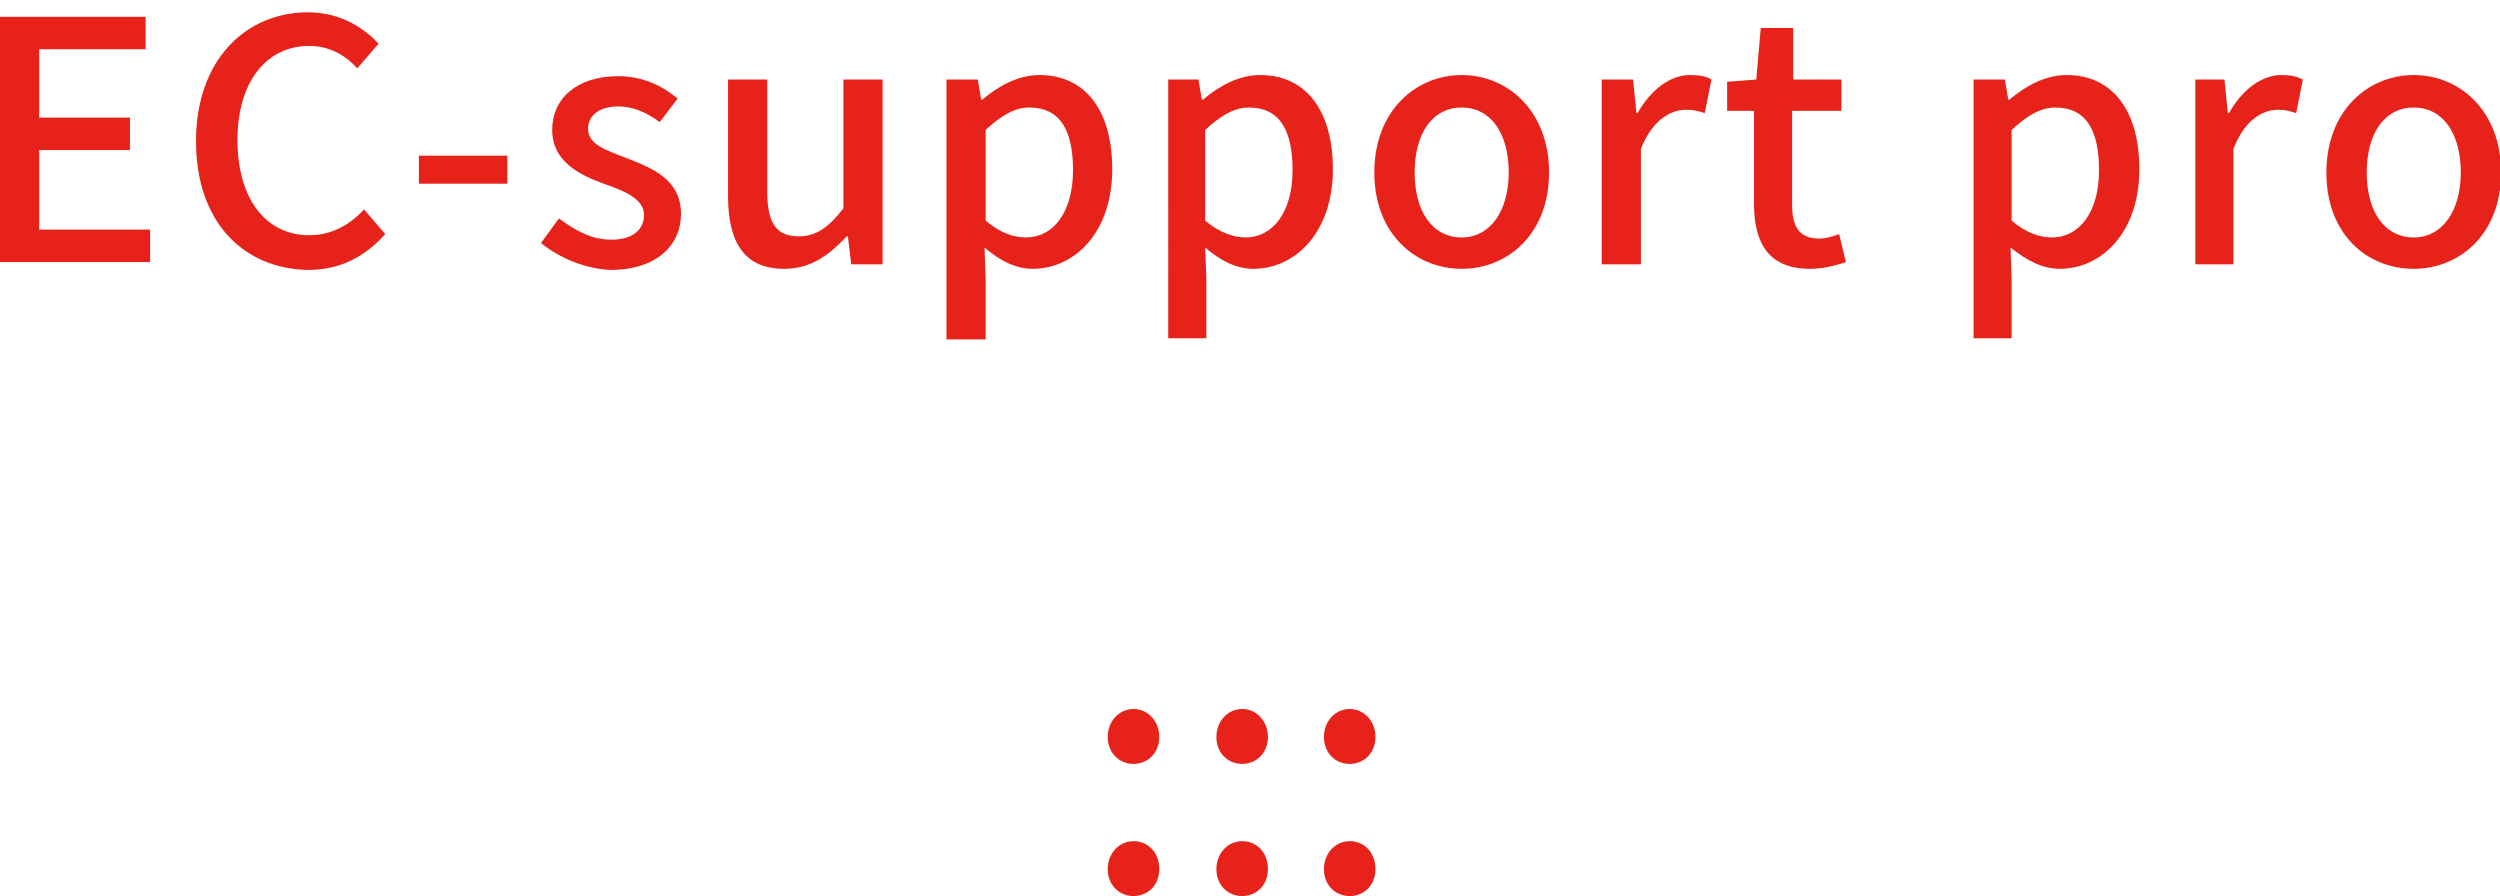
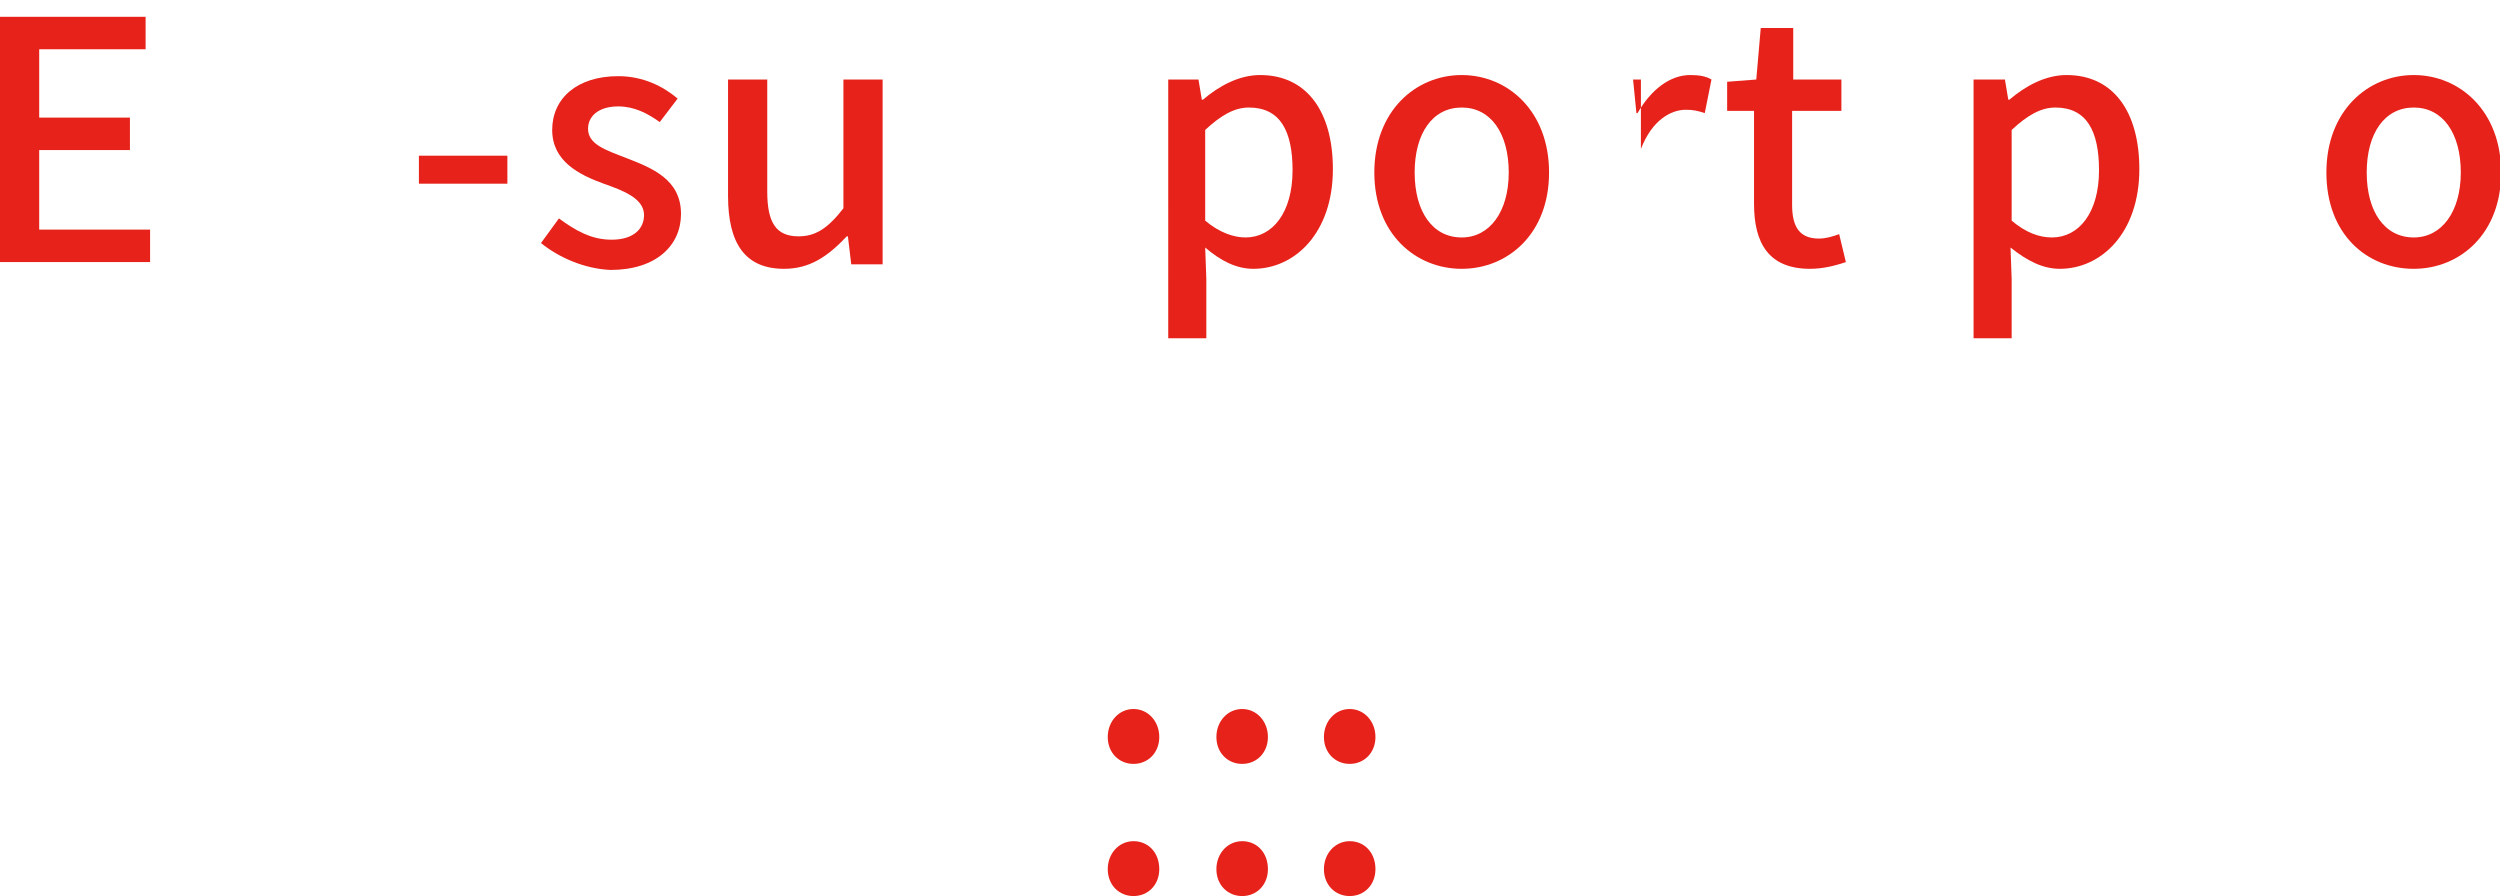
<svg xmlns="http://www.w3.org/2000/svg" version="1.1" id="圖層_1" x="0px" y="0px" viewBox="0 0 223.2 80" style="enable-background:new 0 0 223.2 80;" xml:space="preserve">
  <style type="text/css">
	.st0{fill:#E7221A;}
</style>
  <g>
    <path class="st0" d="M0,1.5h13v2.9H3.5v6.1h8.1v2.9H3.5v7.1h9.9v2.9H0V1.5z" />
-     <path class="st0" d="M17.5,12.6c0-7.2,4.4-11.5,10-11.5c2.8,0,4.9,1.3,6.3,2.8l-1.9,2.2c-1.1-1.2-2.5-2-4.3-2   c-3.8,0-6.4,3.2-6.4,8.4c0,5.2,2.5,8.5,6.4,8.5c2,0,3.6-0.9,4.9-2.3l1.9,2.2c-1.8,2-4,3.2-6.9,3.2C21.8,24,17.5,19.9,17.5,12.6z" />
    <path class="st0" d="M37.4,13.9h7.9v2.5h-7.9V13.9z" />
    <path class="st0" d="M48.3,21.7l1.6-2.2c1.5,1.1,2.9,1.9,4.7,1.9c2,0,2.9-1,2.9-2.2c0-1.5-1.9-2.2-3.6-2.8c-2.2-0.8-4.6-2-4.6-4.8   c0-2.8,2.2-4.8,5.9-4.8c2.2,0,4,0.9,5.3,2l-1.6,2.1c-1.1-0.8-2.3-1.4-3.7-1.4c-1.8,0-2.7,0.9-2.7,2c0,1.4,1.6,1.9,3.4,2.6   c2.3,0.9,4.9,1.9,4.9,5c0,2.8-2.2,5-6.3,5C52.2,24,49.9,23,48.3,21.7z" />
    <path class="st0" d="M65,17.5V7.1h3.5v10c0,2.8,0.8,4,2.8,4c1.5,0,2.6-0.7,4-2.5V7.1h3.5v16.5h-2.8l-0.3-2.5h-0.1   C73.9,22.9,72.3,24,70,24C66.5,24,65,21.7,65,17.5z" />
-     <path class="st0" d="M84.5,7.1h2.8l0.3,1.8h0.1c1.4-1.2,3.2-2.2,5.1-2.2c4.2,0,6.5,3.3,6.5,8.4c0,5.7-3.4,8.9-7.1,8.9   c-1.5,0-2.9-0.7-4.3-1.9L88,25v5.3h-3.5V7.1z M95.8,15.2c0-3.5-1.1-5.6-3.9-5.6c-1.3,0-2.5,0.7-3.9,2v8.1c1.3,1.1,2.5,1.5,3.6,1.5   C94,21.2,95.8,19,95.8,15.2z" />
    <path class="st0" d="M104.2,7.1h2.8l0.3,1.8h0.1c1.4-1.2,3.2-2.2,5.1-2.2c4.2,0,6.5,3.3,6.5,8.4c0,5.7-3.4,8.9-7.1,8.9   c-1.5,0-2.9-0.7-4.3-1.9l0.1,2.8v5.3h-3.4V7.1z M115.4,15.2c0-3.5-1.1-5.6-3.9-5.6c-1.3,0-2.5,0.7-3.9,2v8.1   c1.3,1.1,2.6,1.5,3.6,1.5C113.6,21.2,115.4,19,115.4,15.2z" />
    <path class="st0" d="M122.7,15.4c0-5.5,3.7-8.7,7.8-8.7c4.1,0,7.8,3.2,7.8,8.7s-3.7,8.6-7.8,8.6C126.4,24,122.7,20.9,122.7,15.4z    M134.7,15.4c0-3.5-1.6-5.8-4.2-5.8c-2.6,0-4.2,2.3-4.2,5.8c0,3.5,1.6,5.8,4.2,5.8C133,21.2,134.7,18.9,134.7,15.4z" />
-     <path class="st0" d="M143,7.1h2.8l0.3,3h0.1c1.2-2.1,2.9-3.4,4.7-3.4c0.8,0,1.4,0.1,1.9,0.4l-0.6,3c-0.6-0.2-1-0.3-1.7-0.3   c-1.3,0-3,0.9-4,3.5v10.3H143V7.1z" />
+     <path class="st0" d="M143,7.1h2.8l0.3,3h0.1c1.2-2.1,2.9-3.4,4.7-3.4c0.8,0,1.4,0.1,1.9,0.4l-0.6,3c-0.6-0.2-1-0.3-1.7-0.3   c-1.3,0-3,0.9-4,3.5v10.3V7.1z" />
    <path class="st0" d="M156.6,18.2V9.9h-2.4V7.3l2.6-0.2l0.4-4.6h2.9v4.6h4.3v2.8H160v8.4c0,2,0.7,3,2.4,3c0.6,0,1.3-0.2,1.8-0.4   l0.6,2.5c-0.9,0.3-2,0.6-3.2,0.6C157.9,24,156.6,21.7,156.6,18.2z" />
    <path class="st0" d="M176.2,7.1h2.8l0.3,1.8h0.1c1.4-1.2,3.2-2.2,5.1-2.2c4.2,0,6.5,3.3,6.5,8.4c0,5.7-3.4,8.9-7.1,8.9   c-1.5,0-2.9-0.7-4.4-1.9l0.1,2.8v5.3h-3.4V7.1z M187.4,15.2c0-3.5-1.1-5.6-3.9-5.6c-1.3,0-2.5,0.7-3.9,2v8.1   c1.3,1.1,2.5,1.5,3.6,1.5C185.6,21.2,187.4,19,187.4,15.2z" />
-     <path class="st0" d="M195.8,7.1h2.8l0.3,3h0.1c1.2-2.1,2.9-3.4,4.7-3.4c0.8,0,1.3,0.1,1.9,0.4l-0.6,3c-0.6-0.2-1-0.3-1.6-0.3   c-1.4,0-3,0.9-4,3.5v10.3h-3.4V7.1z" />
    <path class="st0" d="M207.7,15.4c0-5.5,3.7-8.7,7.8-8.7c4.1,0,7.8,3.2,7.8,8.7s-3.7,8.6-7.8,8.6C211.3,24,207.7,20.9,207.7,15.4z    M219.7,15.4c0-3.5-1.6-5.8-4.2-5.8c-2.6,0-4.2,2.3-4.2,5.8c0,3.5,1.6,5.8,4.2,5.8C218,21.2,219.7,18.9,219.7,15.4z" />
    <path class="st0" d="M98.9,65.8c0-1.4,1-2.5,2.3-2.5c1.3,0,2.3,1.1,2.3,2.5c0,1.4-1,2.4-2.3,2.4C99.9,68.2,98.9,67.2,98.9,65.8z    M98.9,77.6c0-1.4,1-2.5,2.3-2.5c1.3,0,2.3,1,2.3,2.5c0,1.4-1,2.4-2.3,2.4C99.9,80,98.9,79,98.9,77.6z" />
    <path class="st0" d="M108.6,65.8c0-1.4,1-2.5,2.3-2.5c1.3,0,2.3,1.1,2.3,2.5c0,1.4-1,2.4-2.3,2.4C109.6,68.2,108.6,67.2,108.6,65.8   z M108.6,77.6c0-1.4,1-2.5,2.3-2.5c1.3,0,2.3,1,2.3,2.5c0,1.4-1,2.4-2.3,2.4C109.6,80,108.6,79,108.6,77.6z" />
    <path class="st0" d="M118.2,65.8c0-1.4,1-2.5,2.3-2.5s2.3,1.1,2.3,2.5c0,1.4-1,2.4-2.3,2.4S118.2,67.2,118.2,65.8z M118.2,77.6   c0-1.4,1-2.5,2.3-2.5s2.3,1,2.3,2.5c0,1.4-1,2.4-2.3,2.4S118.2,79,118.2,77.6z" />
  </g>
</svg>